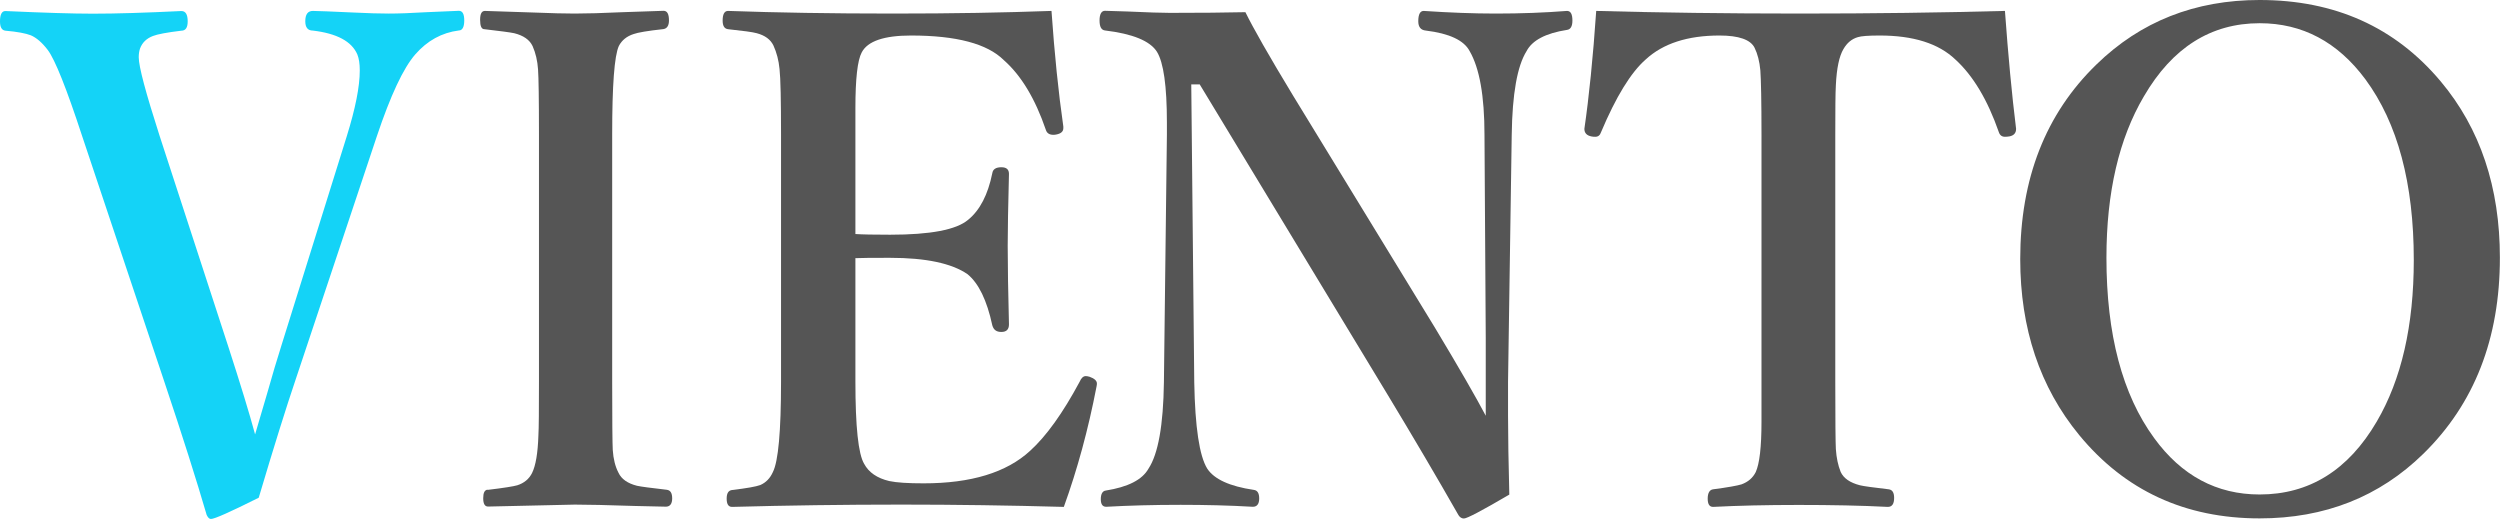
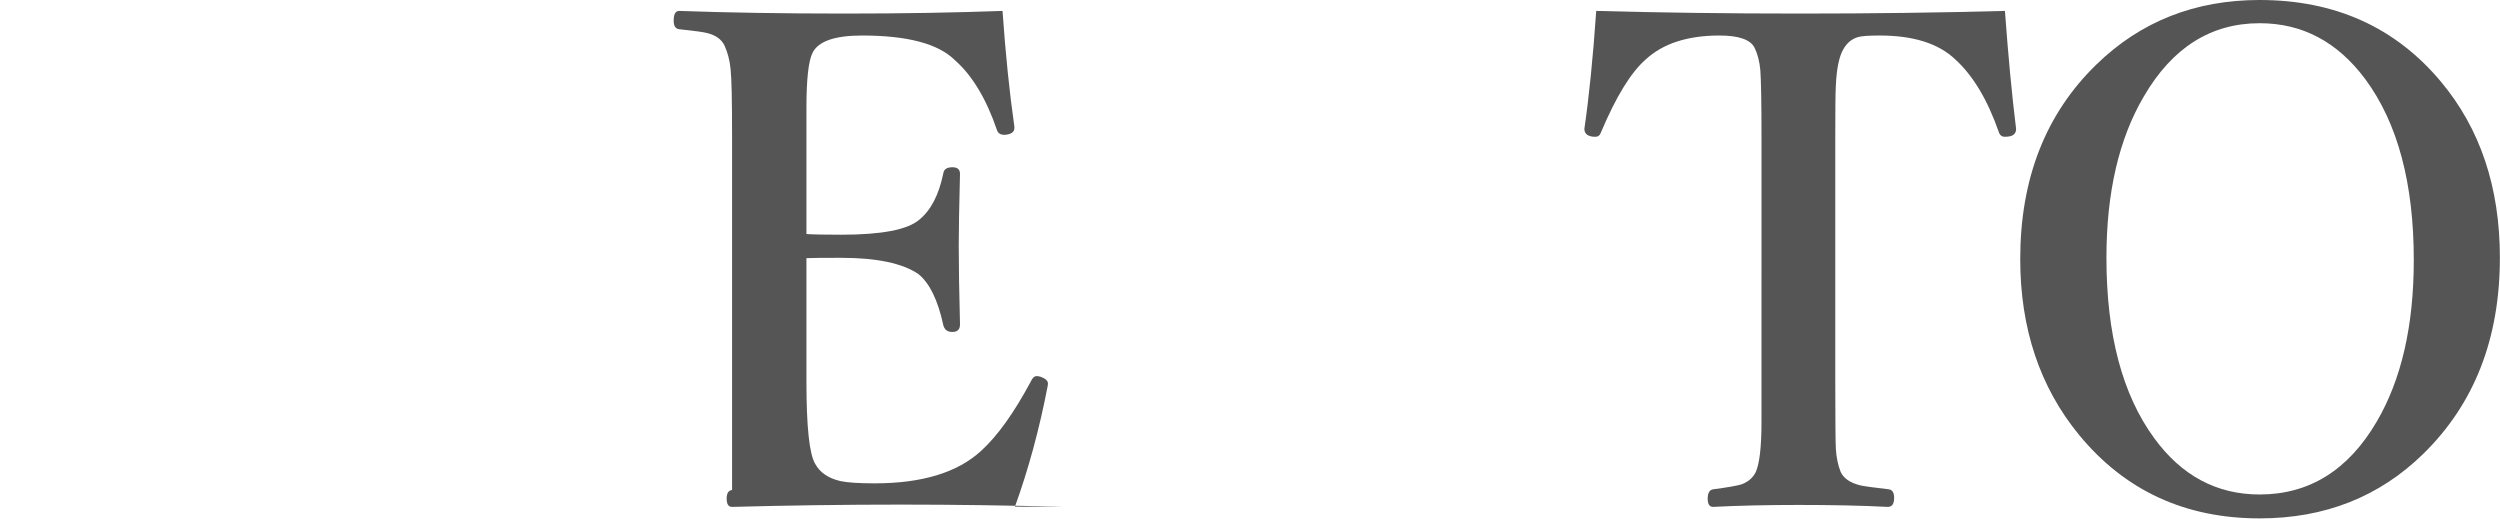
<svg xmlns="http://www.w3.org/2000/svg" id="_レイヤー_1" data-name="レイヤー 1" viewBox="0 0 217.5 45.17">
  <defs>
    <style>
      .cls-1 {
        fill: #14d3f7;
      }

      .cls-1, .cls-2 {
        stroke-width: 0px;
      }

      .cls-2 {
        fill: #555;
      }
    </style>
  </defs>
-   <path class="cls-1" d="m22.2,37.77c.17-.58.52-1.74,1.03-3.5.44-1.56.87-3.01,1.29-4.33l5.65-18.09c.75-2.41,1.13-4.31,1.13-5.72,0-.58-.07-1.04-.21-1.39-.49-1.14-1.78-1.83-3.87-2.08-.44,0-.66-.27-.66-.81,0-.6.22-.9.66-.9.39,0,1.57.05,3.55.14,1.24.06,2.26.09,3.05.09.84,0,1.94-.04,3.29-.12,1.4-.06,2.34-.1,2.81-.12.32,0,.47.28.47.84s-.16.87-.47.87c-1.49.19-2.75.89-3.79,2.08-1.04,1.19-2.15,3.56-3.34,7.11l-7.05,21.12c-.84,2.48-1.92,5.93-3.23,10.34-2.46,1.23-3.84,1.85-4.16,1.85-.14,0-.26-.12-.37-.35-.86-2.95-2.09-6.84-3.71-11.67L7.15,11.85c-1.37-4.18-2.37-6.68-3-7.51-.49-.64-.98-1.06-1.47-1.27-.44-.17-1.17-.31-2.21-.4-.32-.04-.47-.31-.47-.81,0-.6.16-.9.47-.9,3.33.15,5.86.23,7.6.23,2.03,0,4.6-.08,7.71-.23.37,0,.55.3.55.9,0,.54-.18.81-.55.81-1.26.15-2.09.31-2.47.46-.56.21-.94.58-1.13,1.1-.07.21-.11.46-.11.75,0,.81.61,3.08,1.81,6.82l6,18.41c1.05,3.24,1.82,5.76,2.31,7.57Z" />
-   <path class="cls-2" d="m42.42,42.62c1.42-.17,2.28-.31,2.58-.4.6-.19,1.03-.55,1.29-1.07.32-.65.5-1.73.55-3.24.04-.65.05-2.23.05-4.71V11.73c0-3.1-.03-5-.08-5.69-.05-.75-.21-1.43-.47-2.02-.26-.56-.8-.93-1.6-1.13-.37-.08-1.24-.19-2.6-.35-.25,0-.37-.27-.37-.81s.14-.78.42-.78c.47.02,1.89.07,4.26.14,1.51.06,2.69.09,3.55.09,1.02,0,2.41-.04,4.18-.12,1.82-.06,3.01-.1,3.55-.12.32,0,.47.28.47.84,0,.44-.16.69-.47.75-1.39.15-2.25.3-2.6.43-.6.19-1.03.54-1.29,1.04-.39.85-.58,3.42-.58,7.72v21.47c0,3.39.02,5.38.05,5.95.05.79.22,1.46.5,1.99.25.54.78.92,1.6,1.13.35.08,1.22.19,2.6.35.32.04.47.29.47.75s-.18.72-.55.72c-.6-.02-1.48-.04-2.66-.06-2.42-.08-4.17-.12-5.26-.12-.05,0-2.57.06-7.55.17-.28,0-.42-.24-.42-.72s.12-.71.37-.75Z" />
-   <path class="cls-2" d="m92.57,44.1c-4.73-.13-9.45-.2-14.15-.2-5.01,0-9.92.07-14.73.2-.32,0-.47-.24-.47-.72s.16-.71.47-.75c1.28-.15,2.1-.3,2.45-.43.49-.21.86-.59,1.1-1.13.47-.92.71-3.54.71-7.86V11.73c0-3-.04-4.91-.13-5.72-.07-.75-.25-1.44-.53-2.05-.25-.52-.73-.88-1.45-1.07-.35-.1-1.18-.21-2.5-.35-.32-.04-.47-.29-.47-.75,0-.56.16-.84.47-.84,4.24.15,9.01.23,14.31.23s9.64-.08,13.83-.23c.26,3.72.6,7.07,1.03,10.06v.14c0,.29-.2.47-.6.55-.09.02-.18.03-.26.03-.35,0-.57-.14-.66-.43-.93-2.72-2.15-4.74-3.66-6.07-1.44-1.43-4.13-2.14-8.07-2.14-2.35,0-3.78.49-4.29,1.47-.37.69-.55,2.31-.55,4.85v10.95c.58.04,1.59.06,3.02.06,3.51,0,5.77-.43,6.79-1.3,1.02-.83,1.72-2.18,2.1-4.05.05-.35.32-.52.79-.52.44,0,.66.19.66.58-.07,2.76-.11,4.84-.11,6.24,0,1.83.04,4.11.11,6.85,0,.44-.22.66-.66.66s-.68-.19-.79-.58c-.47-2.18-1.19-3.66-2.16-4.45-1.37-.94-3.61-1.42-6.73-1.42-1.44,0-2.45,0-3.02.03v10.72c0,3.93.25,6.32.76,7.17.4.75,1.13,1.25,2.18,1.5.65.14,1.65.2,3,.2,4.12,0,7.21-.94,9.26-2.83,1.4-1.27,2.84-3.27,4.31-6.01.14-.33.32-.49.53-.49.09,0,.2.02.34.06.42.15.63.35.63.58,0,.04,0,.13-.03.26-.72,3.74-1.67,7.22-2.84,10.46Z" />
-   <path class="cls-2" d="m104.4,7.34h-.76l.26,25.92c.07,3.91.45,6.42,1.13,7.51.6.92,1.95,1.54,4.05,1.85.32.04.47.29.47.75s-.18.72-.55.72c-2.05-.12-4.15-.17-6.29-.17-2.35,0-4.51.06-6.47.17-.32,0-.47-.22-.47-.66s.14-.71.42-.75c1.95-.31,3.19-.94,3.73-1.91.84-1.27,1.29-3.78,1.34-7.51l.26-21.53v-1.07c0-3.18-.29-5.23-.87-6.16-.6-.94-2.1-1.56-4.52-1.85-.32-.04-.47-.33-.47-.87s.16-.84.47-.84c.44.02,1.1.04,1.97.06,1.75.08,2.98.12,3.68.12,2.63,0,4.82-.02,6.57-.06.67,1.37,2.05,3.8,4.16,7.28l12.33,20.17c2.14,3.56,3.61,6.12,4.42,7.66v-6.76l-.11-17.68c0-3.37-.43-5.8-1.29-7.28-.49-.94-1.76-1.54-3.81-1.79-.44-.04-.66-.31-.66-.81,0-.6.16-.9.47-.9,2.26.15,4.35.23,6.26.23,2.23,0,4.29-.08,6.21-.23.32,0,.47.28.47.84,0,.5-.16.77-.47.81-1.86.29-3.03.91-3.52,1.85-.81,1.29-1.24,3.72-1.29,7.28l-.32,21.47v2.98c0,1.79.04,4.07.11,6.85-2.37,1.39-3.68,2.08-3.95,2.08-.19,0-.35-.1-.47-.29-1.91-3.35-3.95-6.81-6.1-10.37l-16.41-27.1Z" />
+   <path class="cls-2" d="m92.57,44.1c-4.73-.13-9.45-.2-14.15-.2-5.01,0-9.92.07-14.73.2-.32,0-.47-.24-.47-.72s.16-.71.47-.75V11.73c0-3-.04-4.91-.13-5.72-.07-.75-.25-1.44-.53-2.05-.25-.52-.73-.88-1.45-1.07-.35-.1-1.18-.21-2.5-.35-.32-.04-.47-.29-.47-.75,0-.56.16-.84.47-.84,4.24.15,9.01.23,14.31.23s9.64-.08,13.83-.23c.26,3.72.6,7.07,1.03,10.06v.14c0,.29-.2.47-.6.55-.09.02-.18.03-.26.03-.35,0-.57-.14-.66-.43-.93-2.72-2.15-4.74-3.66-6.07-1.44-1.43-4.13-2.14-8.07-2.14-2.35,0-3.78.49-4.29,1.47-.37.69-.55,2.31-.55,4.85v10.95c.58.04,1.59.06,3.02.06,3.51,0,5.77-.43,6.79-1.3,1.02-.83,1.72-2.18,2.1-4.05.05-.35.32-.52.79-.52.44,0,.66.19.66.58-.07,2.76-.11,4.84-.11,6.24,0,1.83.04,4.11.11,6.85,0,.44-.22.66-.66.66s-.68-.19-.79-.58c-.47-2.18-1.19-3.66-2.16-4.45-1.37-.94-3.61-1.42-6.73-1.42-1.44,0-2.45,0-3.02.03v10.72c0,3.93.25,6.32.76,7.17.4.75,1.13,1.25,2.18,1.5.65.14,1.65.2,3,.2,4.12,0,7.21-.94,9.26-2.83,1.4-1.27,2.84-3.27,4.31-6.01.14-.33.32-.49.53-.49.09,0,.2.02.34.06.42.15.63.35.63.58,0,.04,0,.13-.03.26-.72,3.74-1.67,7.22-2.84,10.46Z" />
  <path class="cls-2" d="m174.43.95c.28,3.85.6,7.27.97,10.26,0,.37-.2.59-.6.66-.14.02-.26.03-.37.03-.26,0-.44-.13-.53-.4-.98-2.81-2.24-4.92-3.79-6.33-1.46-1.39-3.65-2.08-6.58-2.08-.98,0-1.61.05-1.89.14-.53.15-.95.5-1.26,1.04-.37.62-.59,1.67-.66,3.15-.04.67-.05,2.11-.05,4.31v21.47c0,3.37.02,5.33.05,5.87.05.75.19,1.42.42,1.99.26.56.82.94,1.68,1.16.32.08,1.15.19,2.5.35.32.04.47.29.47.75,0,.52-.18.78-.55.78-2.33-.12-4.92-.17-7.76-.17s-5.3.06-7.44.17c-.32,0-.47-.24-.47-.72s.16-.77.47-.81c1.3-.17,2.12-.32,2.47-.43.58-.21.99-.57,1.24-1.07.33-.73.5-2.19.5-4.36V11.73c0-2.91-.04-4.78-.1-5.61-.07-.77-.24-1.43-.5-1.96-.35-.71-1.37-1.07-3.05-1.07-2.77,0-4.91.69-6.42,2.08-1.3,1.14-2.59,3.25-3.89,6.33-.09.27-.25.4-.5.4-.11,0-.22,0-.34-.03-.4-.08-.61-.3-.61-.66.4-2.75.75-6.17,1.03-10.26,5.49.15,11.39.23,17.72.23s12.29-.08,17.83-.23Z" />
  <path class="cls-2" d="m196.59,0c6.54,0,11.79,2.36,15.75,7.08,3.44,4.1,5.15,9.22,5.15,15.34,0,7.03-2.22,12.71-6.65,17.05-3.84,3.76-8.59,5.63-14.25,5.63-6.49,0-11.72-2.42-15.7-7.25-3.42-4.16-5.13-9.27-5.13-15.31,0-6.99,2.21-12.64,6.63-16.93,3.84-3.74,8.57-5.61,14.2-5.61Zm0,2.02c-4.24,0-7.6,2.12-10.07,6.36-2.17,3.68-3.26,8.36-3.26,14.04,0,6.67,1.38,11.9,4.15,15.69,2.38,3.27,5.44,4.91,9.18,4.91,4.31,0,7.71-2.11,10.18-6.33,2.16-3.68,3.23-8.37,3.23-14.07,0-6.67-1.4-11.91-4.21-15.72-2.42-3.26-5.49-4.88-9.2-4.88Z" />
</svg>